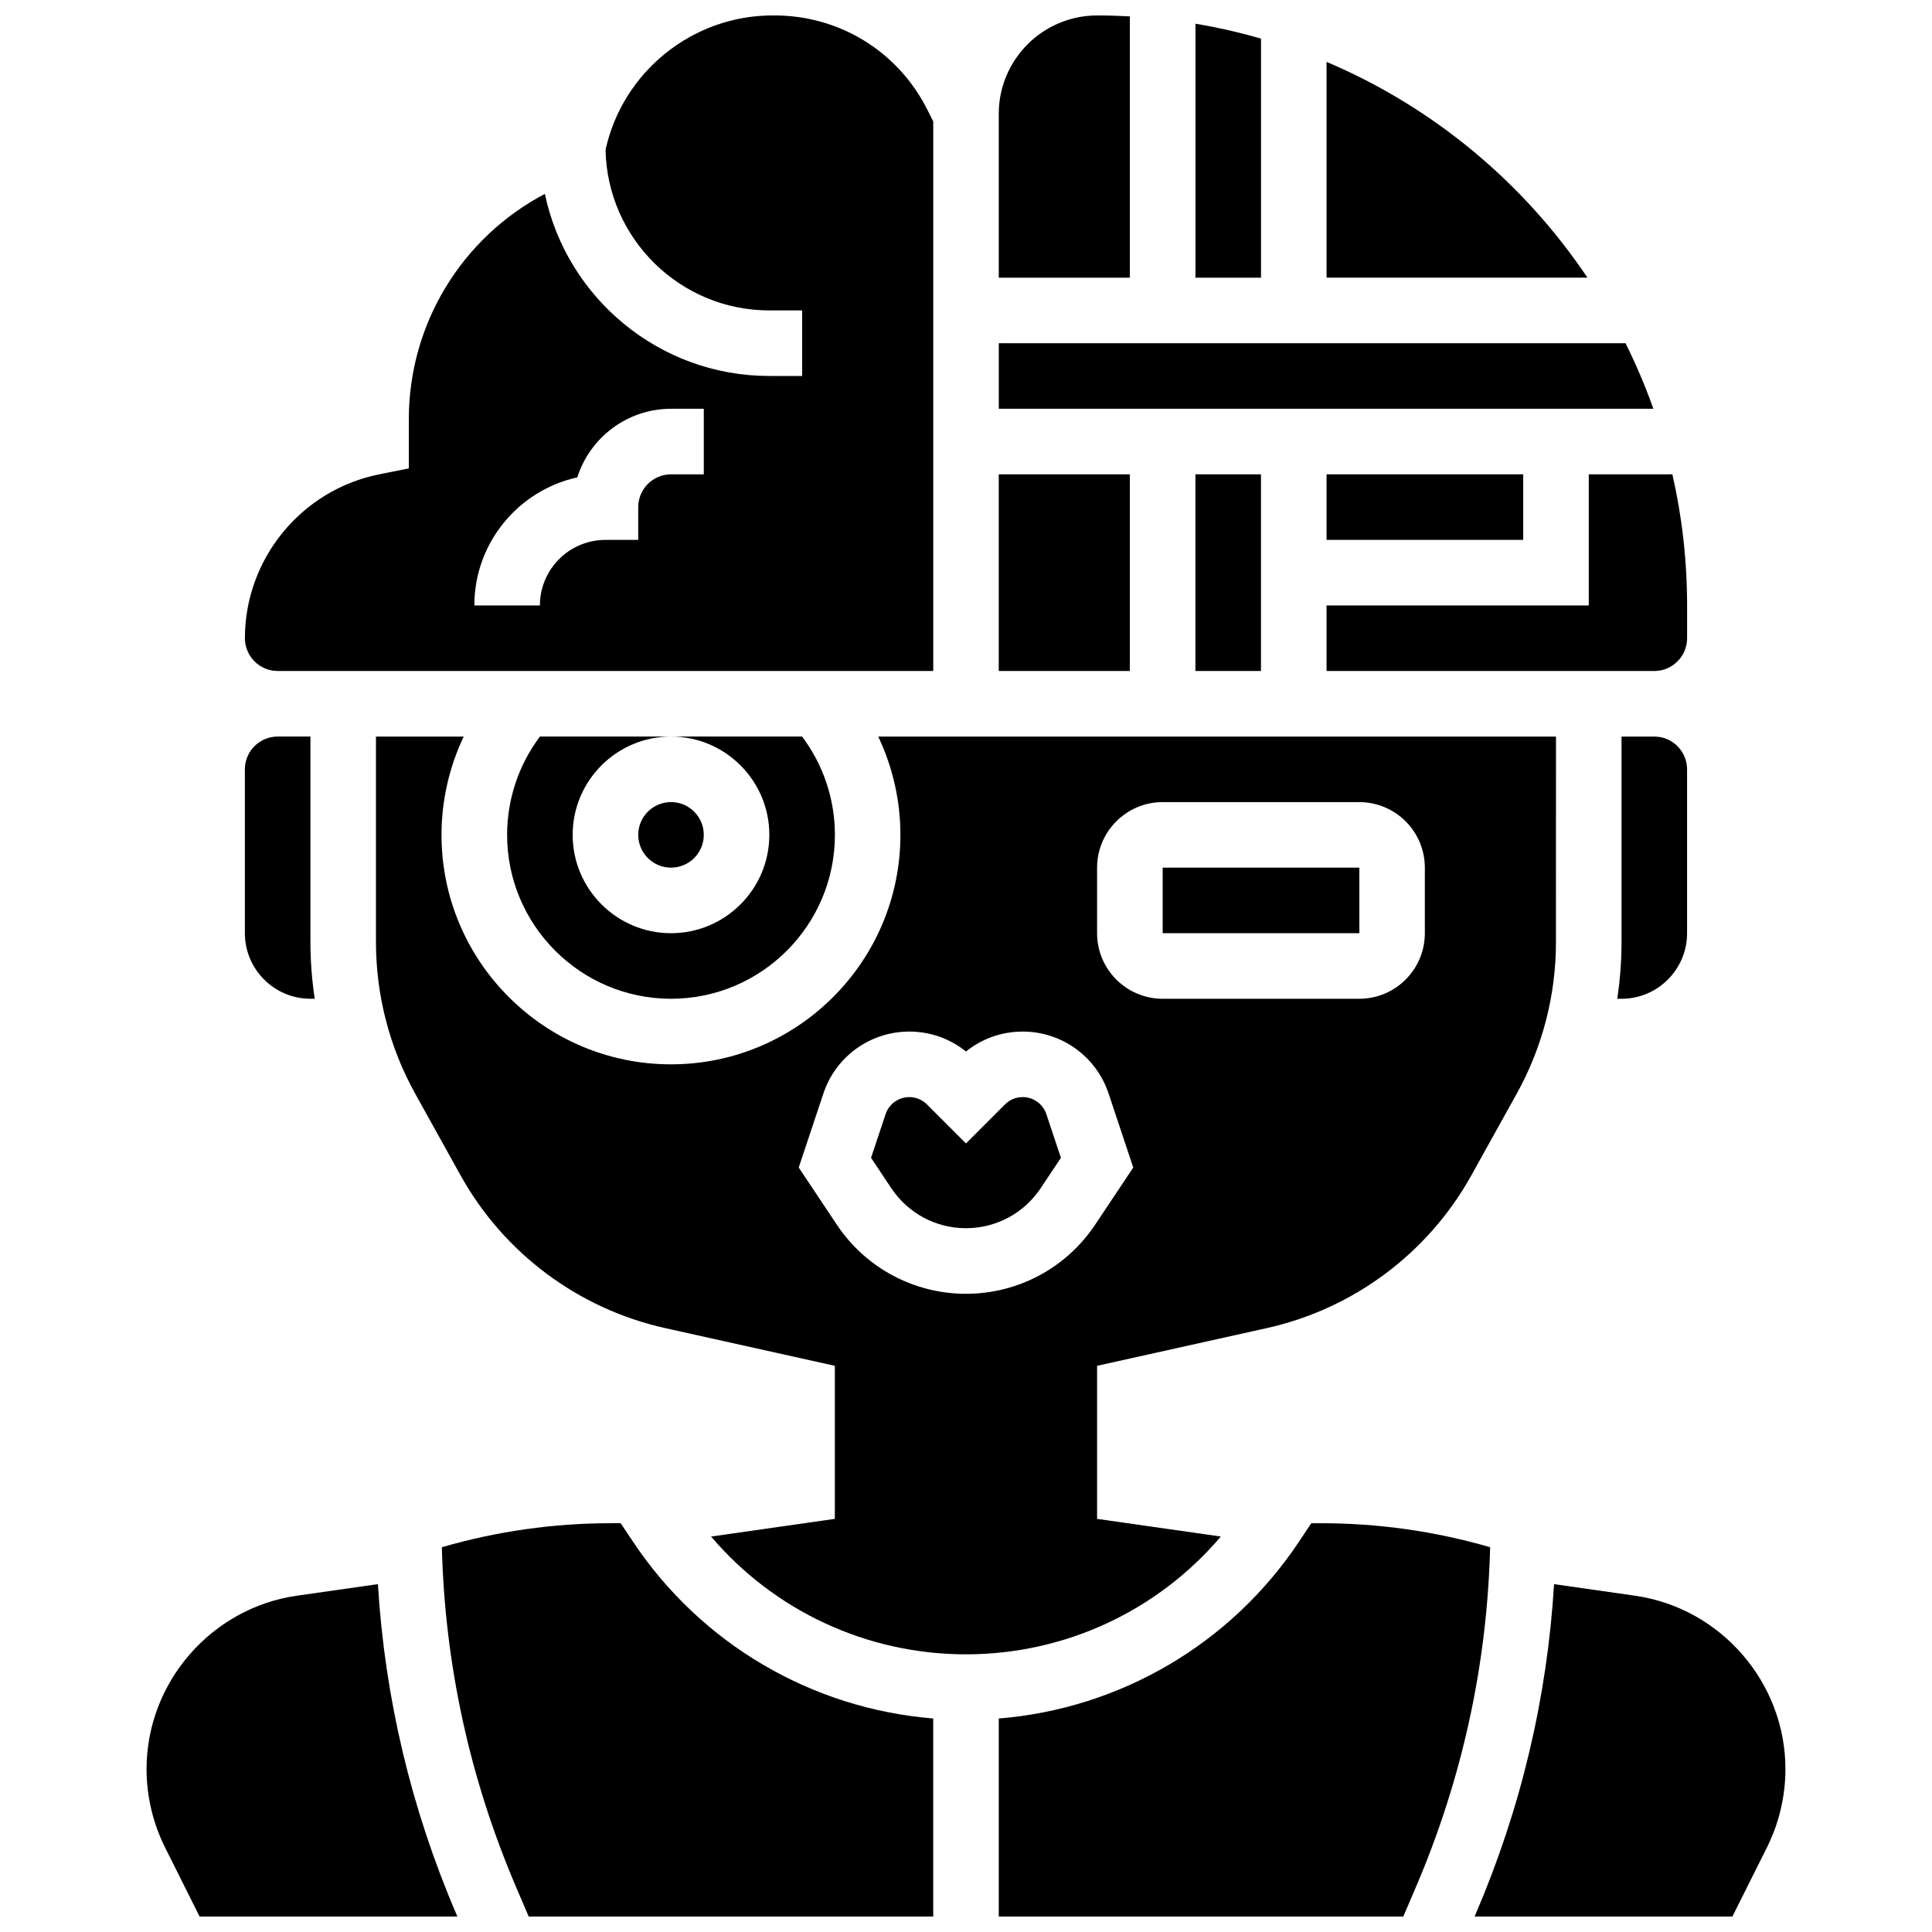
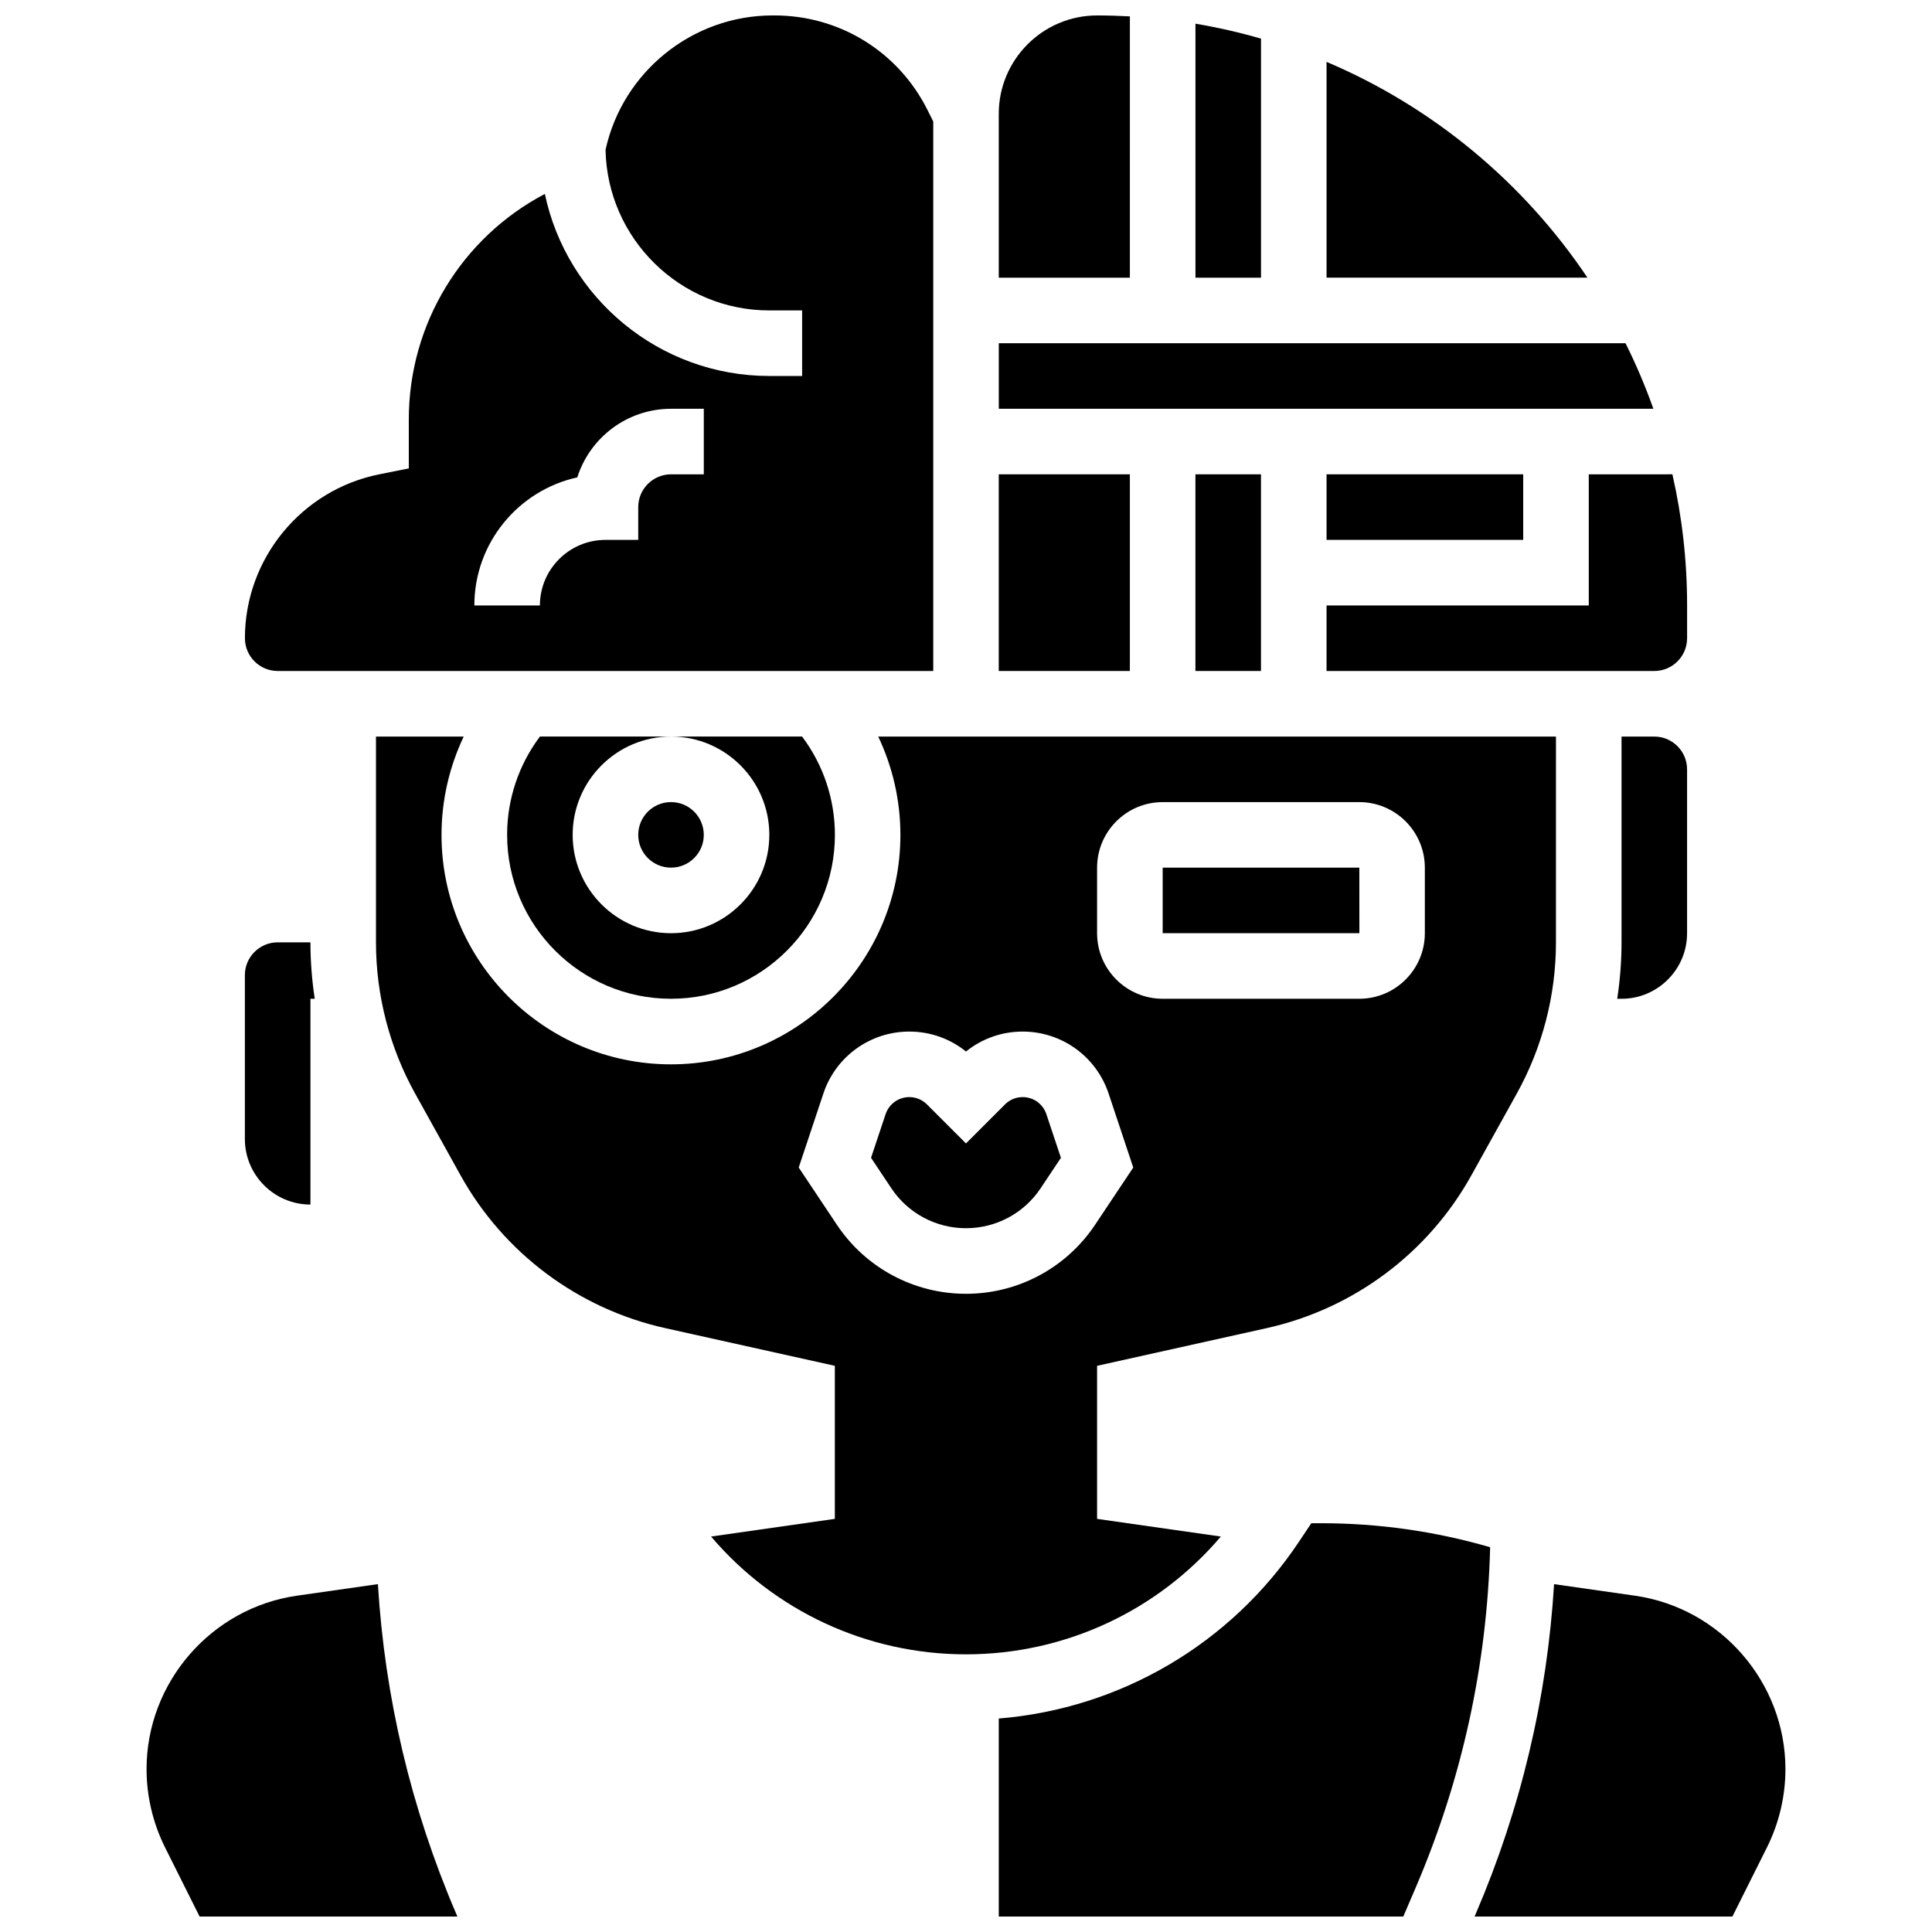
<svg xmlns="http://www.w3.org/2000/svg" width="800px" height="800px" version="1.1" viewBox="144 144 512 512">
  <defs>
    <clipPath id="f">
      <path d="m208 148.09h184v173.91h-184z" />
    </clipPath>
    <clipPath id="e">
      <path d="m408 148.09h36v69.906h-36z" />
    </clipPath>
    <clipPath id="d">
      <path d="m261 547h131v104.9h-131z" />
    </clipPath>
    <clipPath id="c">
      <path d="m408 547h131v104.9h-131z" />
    </clipPath>
    <clipPath id="b">
      <path d="m534 563h84v88.902h-84z" />
    </clipPath>
    <clipPath id="a">
      <path d="m182 563h84v88.902h-84z" />
    </clipPath>
  </defs>
  <path d="m460.8 269.7h17.371v52.117h-17.371z" />
  <path d="m574.78 234.96h-166.09v17.371h173.47c-2.117-5.965-4.582-11.762-7.379-17.371z" />
  <path d="m330.51 365.25c0 4.797-3.891 8.684-8.688 8.684-4.797 0-8.684-3.887-8.684-8.684s3.887-8.688 8.684-8.688c4.797 0 8.688 3.891 8.688 8.688" />
  <path d="m408.68 269.7h34.746v52.117h-34.746z" />
  <g clip-path="url(#f)">
    <path d="m217.59 321.82h173.73v-145.62l-1.523-3.047c-7.731-15.457-23.27-25.062-40.555-25.062h-0.496c-21.246 0-39.719 14.922-44.27 35.598 0.457 23.555 19.75 42.578 43.41 42.578h8.688v17.371h-8.688c-29.223 0-53.691-20.727-59.492-48.25-21.938 11.535-36.055 34.363-36.055 59.758v12.988l-7.828 1.566c-20.633 4.125-35.605 22.391-35.605 43.434 0 4.789 3.898 8.684 8.688 8.684zm79.395-51.309c3.344-10.531 13.219-18.18 24.84-18.18h8.688v17.371h-8.688c-4.789 0-8.688 3.898-8.688 8.688v8.688h-8.688c-9.578 0-17.371 7.793-17.371 17.371h-17.371c0-16.598 11.695-30.512 27.277-33.938z" />
  </g>
  <path d="m565.04 304.45h-69.492v17.371h86.863c4.789 0 8.688-3.898 8.688-8.688v-8.688c0-11.938-1.352-23.566-3.898-34.746l-22.16 0.004z" />
  <g clip-path="url(#e)">
    <path d="m443.43 148.34c-2.875-0.16-5.769-0.246-8.688-0.246-14.367 0-26.059 11.691-26.059 26.059v43.434h34.746z" />
  </g>
  <path d="m582.41 339.2h-8.688v54.543c0 5.012-0.391 10.012-1.141 14.949l1.141-0.004c9.578 0 17.371-7.793 17.371-17.371v-43.434c0-4.789-3.894-8.684-8.684-8.684z" />
  <path d="m495.55 269.7h52.117v17.371h-52.117z" />
  <path d="m478.18 154.24c-5.664-1.641-11.465-2.965-17.371-3.961v67.309h17.371z" />
  <path d="m495.55 160.4v57.184h69.137c-16.891-25.191-40.902-45.223-69.137-57.184z" />
  <path d="m504.25 391.31-0.012-17.375h-52.117v17.371h52.117c0.008 0.004 0.012 0.004 0.012 0.004z" />
  <path d="m467.54 551.2-32.801-4.684v-40.562l44.949-9.988c23.016-5.113 42.785-19.867 54.234-40.48l12.039-21.672c6.793-12.227 10.383-26.086 10.383-40.074l0.004-54.543h-179.61c3.836 8.074 5.879 16.957 5.879 26.059 0 33.527-27.277 60.805-60.805 60.805-33.527 0-60.805-27.277-60.805-60.805 0-9.102 2.043-17.984 5.879-26.059h-23.25v54.543c0 13.988 3.59 27.848 10.383 40.074l12.039 21.672c11.449 20.609 31.219 35.367 54.234 40.48l44.949 9.988v40.562l-32.801 4.684c16.75 19.703 41.316 31.215 67.551 31.215s50.801-11.512 67.543-31.215zm-32.801-177.26c0-9.578 7.793-17.371 17.371-17.371h52.117c9.578 0 17.371 7.793 17.371 17.371v17.371c0 9.578-7.793 17.371-17.371 17.371h-52.117c-9.578 0-17.371-7.793-17.371-17.371zm-34.742 112.93c-13.789 0-26.59-6.852-34.234-18.324l-10.094-15.137 6.539-19.625c3.269-9.812 12.418-16.406 22.762-16.406 5.535 0 10.781 1.859 15.027 5.285 4.246-3.426 9.492-5.285 15.027-5.285 10.344 0 19.492 6.594 22.762 16.406l6.539 19.625-10.094 15.137c-7.648 11.473-20.449 18.324-34.234 18.324z" />
  <g clip-path="url(#d)">
-     <path d="m311.74 552.55-3.254-4.883h-2.629c-15.184 0-30.211 2.141-44.758 6.363 0.793 31.164 7.426 61.488 19.746 90.238l3.269 7.633h107.2v-52.484c-32.18-2.621-61.469-19.715-79.57-46.867z" />
-   </g>
+     </g>
  <g clip-path="url(#c)">
    <path d="m494.14 547.67h-2.629l-3.258 4.887c-18.102 27.148-47.391 44.246-79.57 46.867v52.48h107.2l3.273-7.637c12.32-28.75 18.953-59.074 19.746-90.238-14.547-4.223-29.574-6.359-44.758-6.359z" />
  </g>
  <g clip-path="url(#b)">
    <path d="m577.3 566.88-21.457-3.066c-1.828 30.094-8.762 59.391-20.723 87.297l-0.34 0.793h68.32l9.156-18.309c3.207-6.414 4.902-13.594 4.902-20.762-0.004-22.949-17.137-42.707-39.859-45.953z" />
  </g>
  <path d="m415.02 434.74c-1.77 0-3.43 0.688-4.68 1.938l-10.344 10.348-10.344-10.344c-1.25-1.25-2.914-1.938-4.68-1.938-2.856 0-5.379 1.82-6.281 4.527l-3.856 11.562 5.379 8.07c4.418 6.629 11.816 10.586 19.781 10.586 7.969 0 15.363-3.957 19.781-10.586l5.379-8.07-3.856-11.562c-0.902-2.711-3.426-4.531-6.281-4.531z" />
-   <path d="m226.27 408.68h1.141c-0.75-4.938-1.141-9.934-1.141-14.949v-54.539h-8.688c-4.789 0-8.688 3.898-8.688 8.688v43.434c0.004 9.574 7.797 17.367 17.375 17.367z" />
+   <path d="m226.27 408.68h1.141c-0.75-4.938-1.141-9.934-1.141-14.949h-8.688c-4.789 0-8.688 3.898-8.688 8.688v43.434c0.004 9.574 7.797 17.367 17.375 17.367z" />
  <g clip-path="url(#a)">
    <path d="m244.15 563.81-21.457 3.066c-22.723 3.246-39.855 23.004-39.855 45.957 0 7.168 1.695 14.348 4.902 20.762l9.152 18.305h68.32l-0.34-0.793c-11.957-27.902-18.891-57.203-20.723-87.297z" />
  </g>
  <path d="m347.88 365.25c0 14.371-11.691 26.059-26.059 26.059-14.367 0-26.059-11.691-26.059-26.059 0-14.371 11.691-26.059 26.059-26.059h-34.73c-5.633 7.492-8.699 16.609-8.699 26.059 0 23.949 19.484 43.434 43.434 43.434s43.434-19.484 43.434-43.434c0-9.445-3.07-18.566-8.699-26.059h-34.738c14.371 0 26.059 11.688 26.059 26.059z" />
</svg>